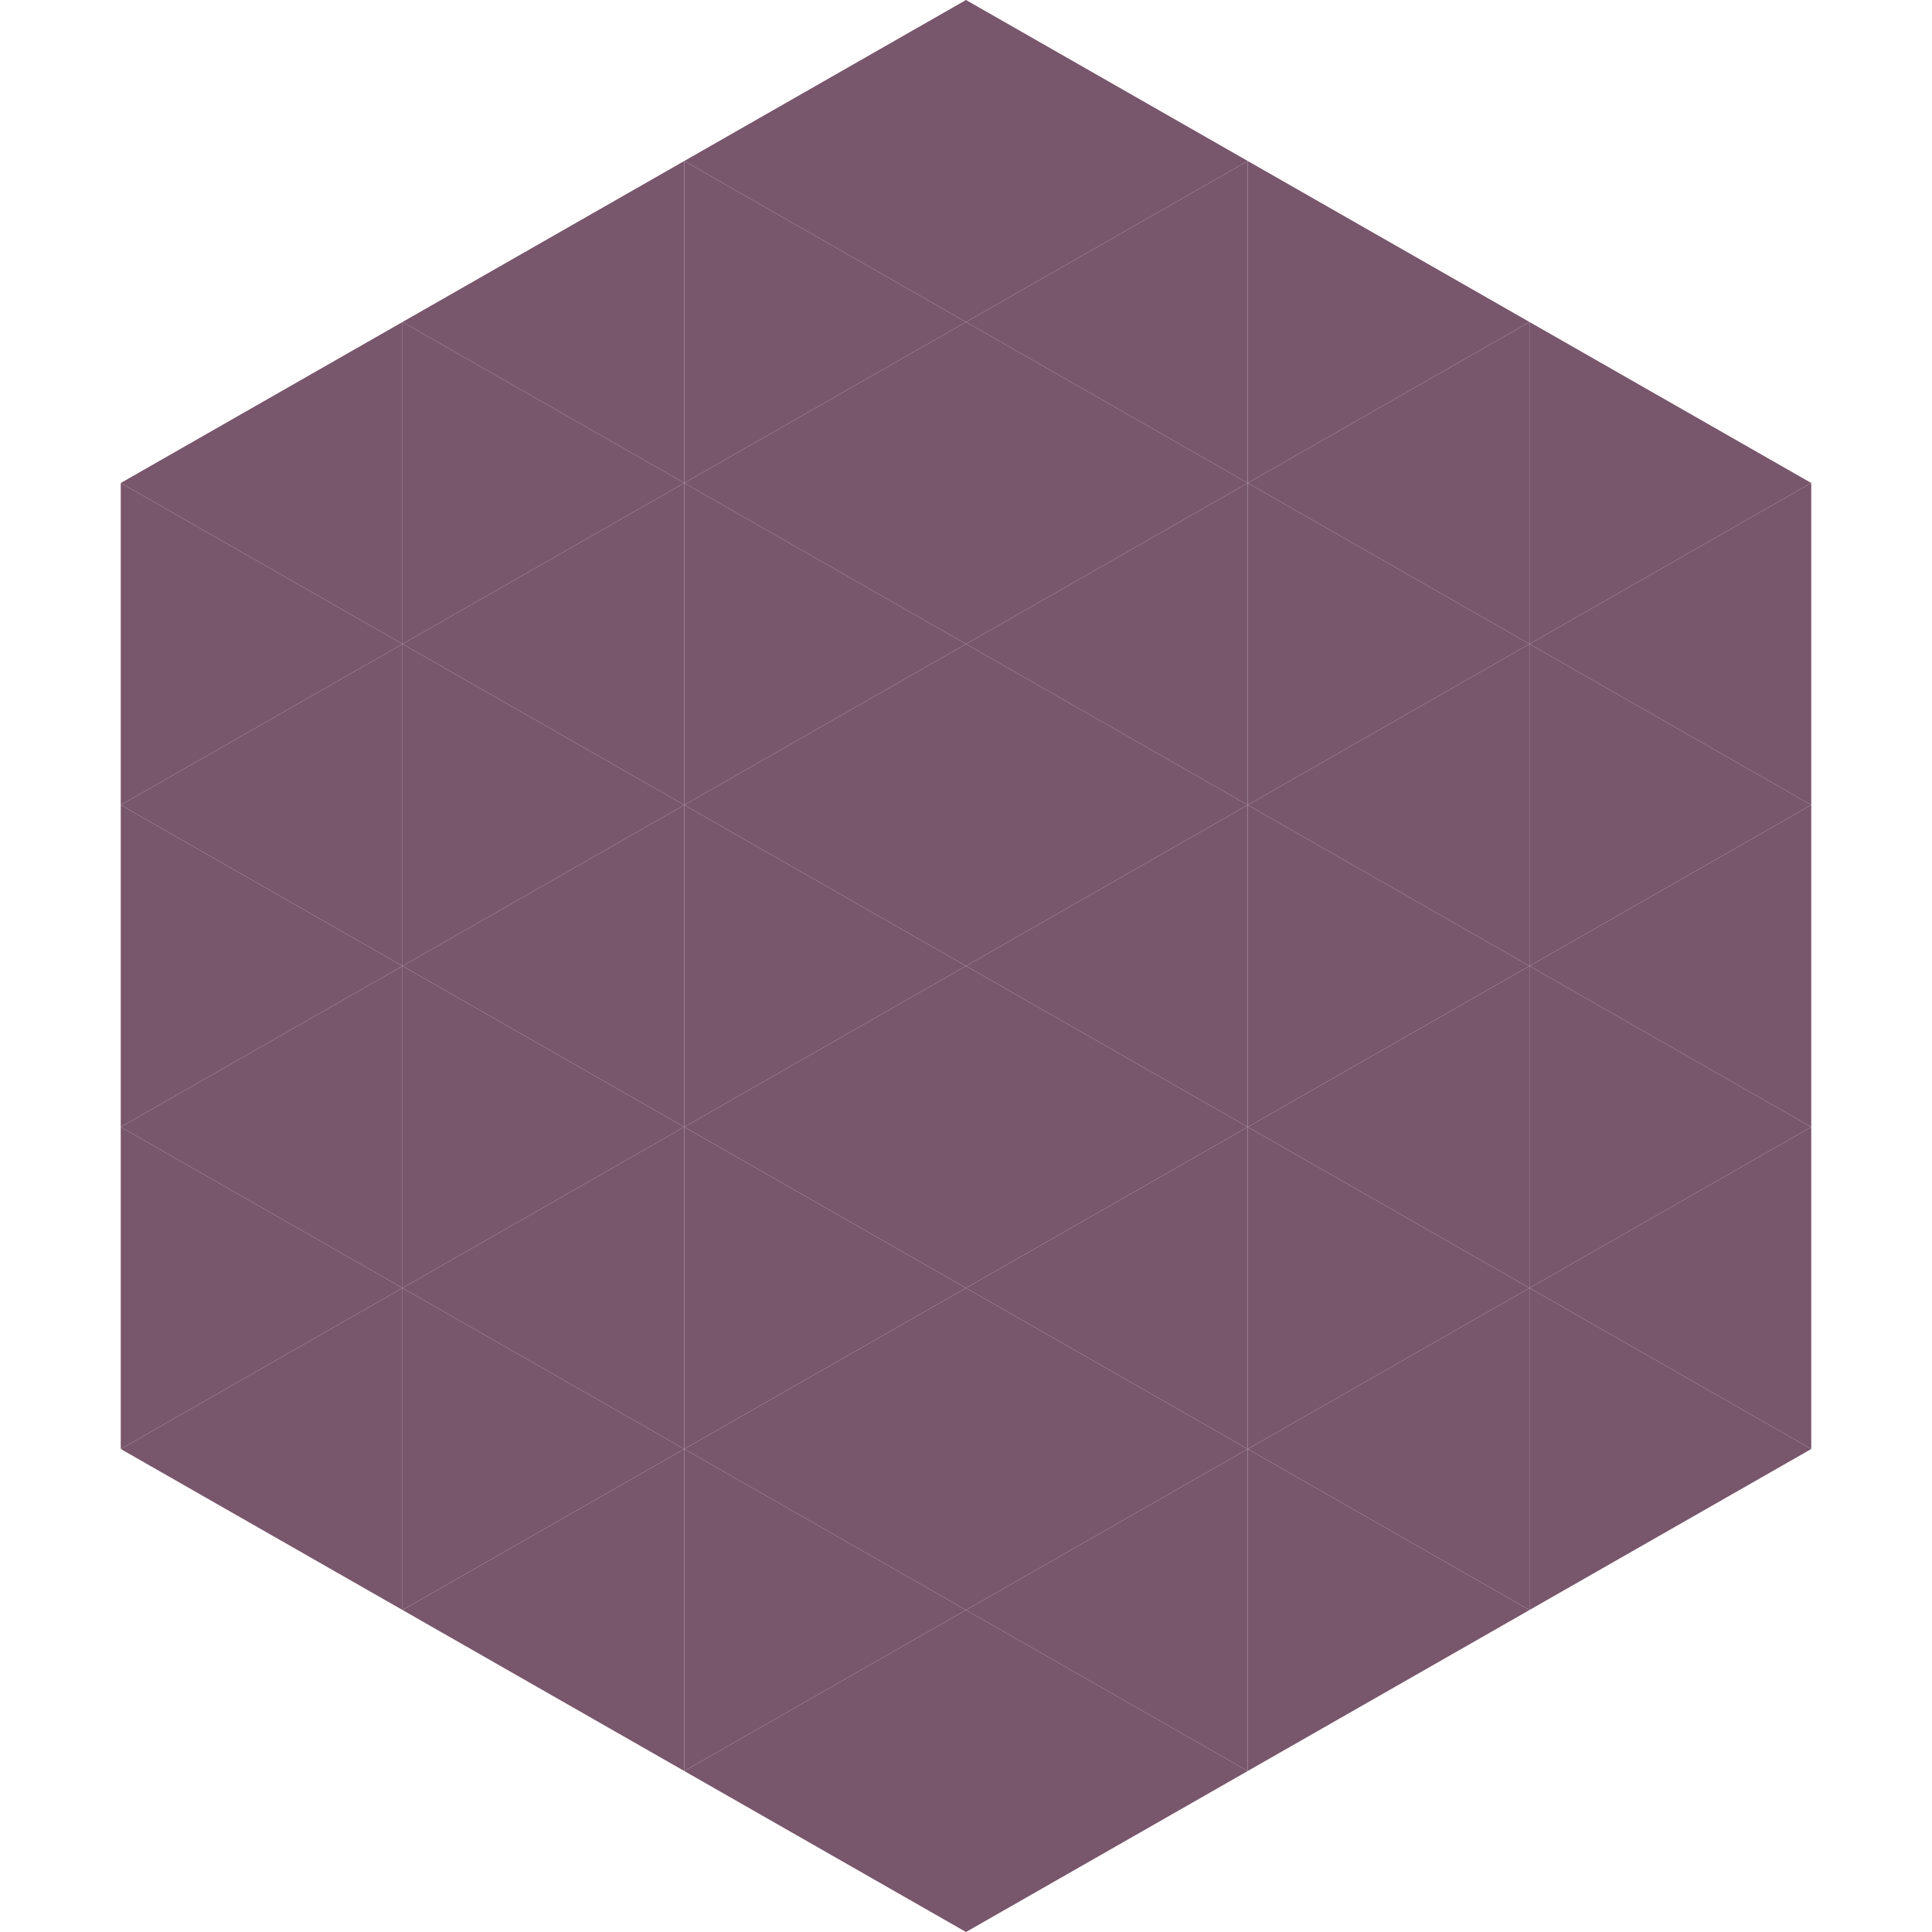
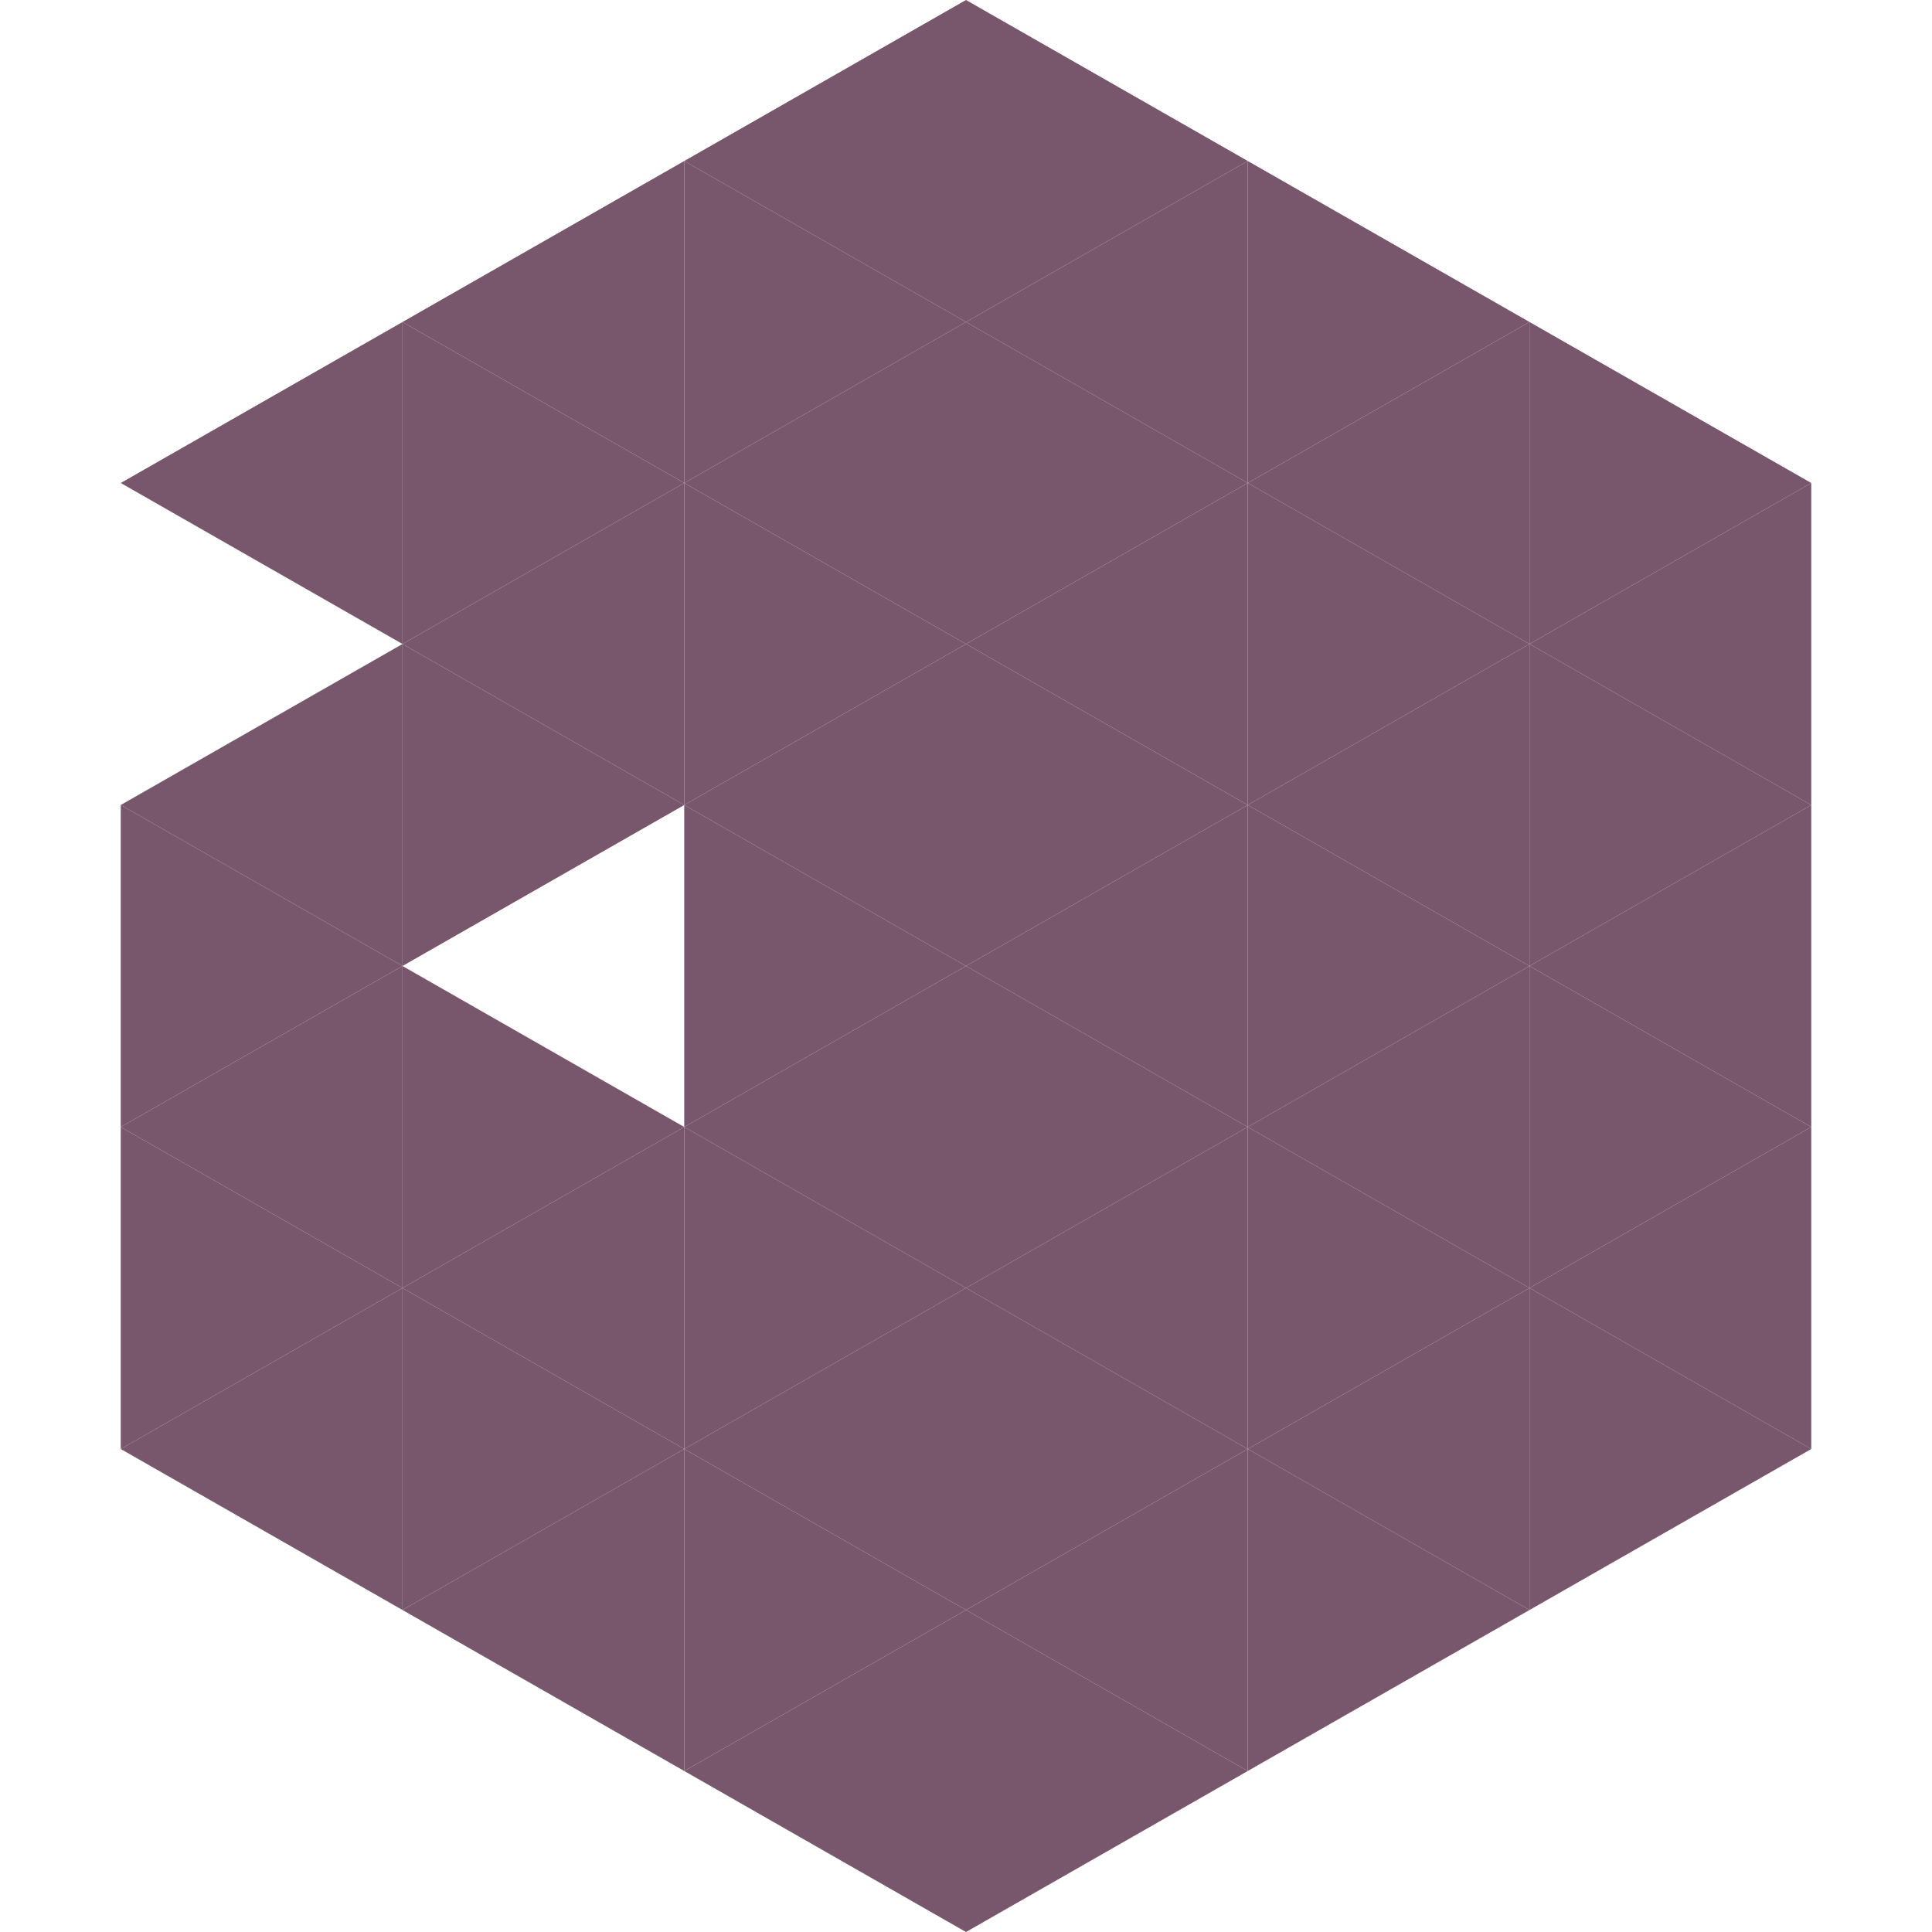
<svg xmlns="http://www.w3.org/2000/svg" width="240" height="240">
  <polygon points="50,40 15,60 50,80" style="fill:rgb(120,86,108)" />
  <polygon points="190,40 225,60 190,80" style="fill:rgb(120,86,108)" />
-   <polygon points="15,60 50,80 15,100" style="fill:rgb(120,86,108)" />
  <polygon points="225,60 190,80 225,100" style="fill:rgb(120,86,108)" />
  <polygon points="50,80 15,100 50,120" style="fill:rgb(120,86,108)" />
  <polygon points="190,80 225,100 190,120" style="fill:rgb(120,86,108)" />
  <polygon points="15,100 50,120 15,140" style="fill:rgb(120,86,108)" />
  <polygon points="225,100 190,120 225,140" style="fill:rgb(120,86,108)" />
  <polygon points="50,120 15,140 50,160" style="fill:rgb(120,86,108)" />
  <polygon points="190,120 225,140 190,160" style="fill:rgb(120,86,108)" />
  <polygon points="15,140 50,160 15,180" style="fill:rgb(120,86,108)" />
  <polygon points="225,140 190,160 225,180" style="fill:rgb(120,86,108)" />
  <polygon points="50,160 15,180 50,200" style="fill:rgb(120,86,108)" />
  <polygon points="190,160 225,180 190,200" style="fill:rgb(120,86,108)" />
  <polygon points="15,180 50,200 15,220" style="fill:rgb(255,255,255); fill-opacity:0" />
  <polygon points="225,180 190,200 225,220" style="fill:rgb(255,255,255); fill-opacity:0" />
  <polygon points="50,0 85,20 50,40" style="fill:rgb(255,255,255); fill-opacity:0" />
  <polygon points="190,0 155,20 190,40" style="fill:rgb(255,255,255); fill-opacity:0" />
  <polygon points="85,20 50,40 85,60" style="fill:rgb(120,86,108)" />
  <polygon points="155,20 190,40 155,60" style="fill:rgb(120,86,108)" />
  <polygon points="50,40 85,60 50,80" style="fill:rgb(120,86,108)" />
  <polygon points="190,40 155,60 190,80" style="fill:rgb(120,86,108)" />
  <polygon points="85,60 50,80 85,100" style="fill:rgb(120,86,108)" />
  <polygon points="155,60 190,80 155,100" style="fill:rgb(120,86,108)" />
  <polygon points="50,80 85,100 50,120" style="fill:rgb(120,86,108)" />
  <polygon points="190,80 155,100 190,120" style="fill:rgb(120,86,108)" />
-   <polygon points="85,100 50,120 85,140" style="fill:rgb(120,86,108)" />
  <polygon points="155,100 190,120 155,140" style="fill:rgb(120,86,108)" />
  <polygon points="50,120 85,140 50,160" style="fill:rgb(120,86,108)" />
  <polygon points="190,120 155,140 190,160" style="fill:rgb(120,86,108)" />
  <polygon points="85,140 50,160 85,180" style="fill:rgb(120,86,108)" />
  <polygon points="155,140 190,160 155,180" style="fill:rgb(120,86,108)" />
  <polygon points="50,160 85,180 50,200" style="fill:rgb(120,86,108)" />
  <polygon points="190,160 155,180 190,200" style="fill:rgb(120,86,108)" />
  <polygon points="85,180 50,200 85,220" style="fill:rgb(120,86,108)" />
  <polygon points="155,180 190,200 155,220" style="fill:rgb(120,86,108)" />
  <polygon points="120,0 85,20 120,40" style="fill:rgb(120,86,108)" />
  <polygon points="120,0 155,20 120,40" style="fill:rgb(120,86,108)" />
  <polygon points="85,20 120,40 85,60" style="fill:rgb(120,86,108)" />
  <polygon points="155,20 120,40 155,60" style="fill:rgb(120,86,108)" />
  <polygon points="120,40 85,60 120,80" style="fill:rgb(120,86,108)" />
  <polygon points="120,40 155,60 120,80" style="fill:rgb(120,86,108)" />
  <polygon points="85,60 120,80 85,100" style="fill:rgb(120,86,108)" />
  <polygon points="155,60 120,80 155,100" style="fill:rgb(120,86,108)" />
  <polygon points="120,80 85,100 120,120" style="fill:rgb(120,86,108)" />
  <polygon points="120,80 155,100 120,120" style="fill:rgb(120,86,108)" />
  <polygon points="85,100 120,120 85,140" style="fill:rgb(120,86,108)" />
  <polygon points="155,100 120,120 155,140" style="fill:rgb(120,86,108)" />
  <polygon points="120,120 85,140 120,160" style="fill:rgb(120,86,108)" />
  <polygon points="120,120 155,140 120,160" style="fill:rgb(120,86,108)" />
  <polygon points="85,140 120,160 85,180" style="fill:rgb(120,86,108)" />
  <polygon points="155,140 120,160 155,180" style="fill:rgb(120,86,108)" />
  <polygon points="120,160 85,180 120,200" style="fill:rgb(120,86,108)" />
  <polygon points="120,160 155,180 120,200" style="fill:rgb(120,86,108)" />
  <polygon points="85,180 120,200 85,220" style="fill:rgb(120,86,108)" />
  <polygon points="155,180 120,200 155,220" style="fill:rgb(120,86,108)" />
  <polygon points="120,200 85,220 120,240" style="fill:rgb(120,86,108)" />
  <polygon points="120,200 155,220 120,240" style="fill:rgb(120,86,108)" />
  <polygon points="85,220 120,240 85,260" style="fill:rgb(255,255,255); fill-opacity:0" />
  <polygon points="155,220 120,240 155,260" style="fill:rgb(255,255,255); fill-opacity:0" />
</svg>